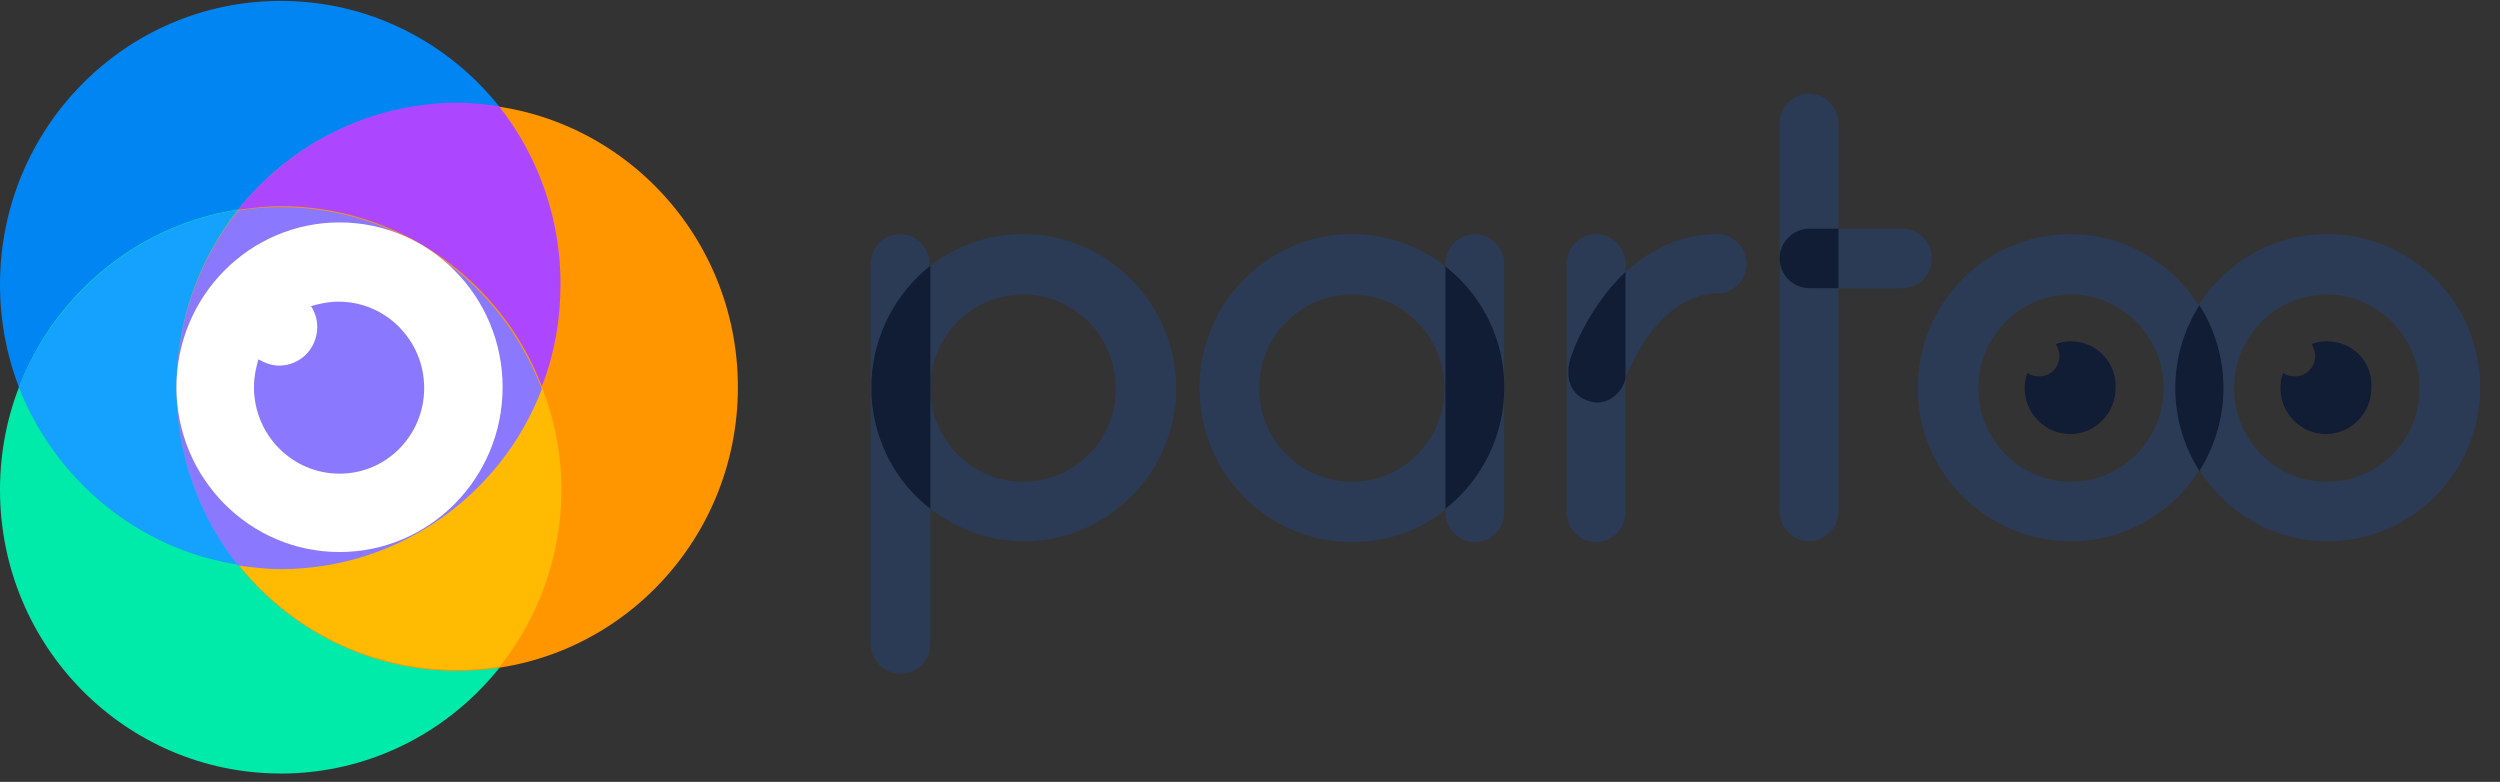
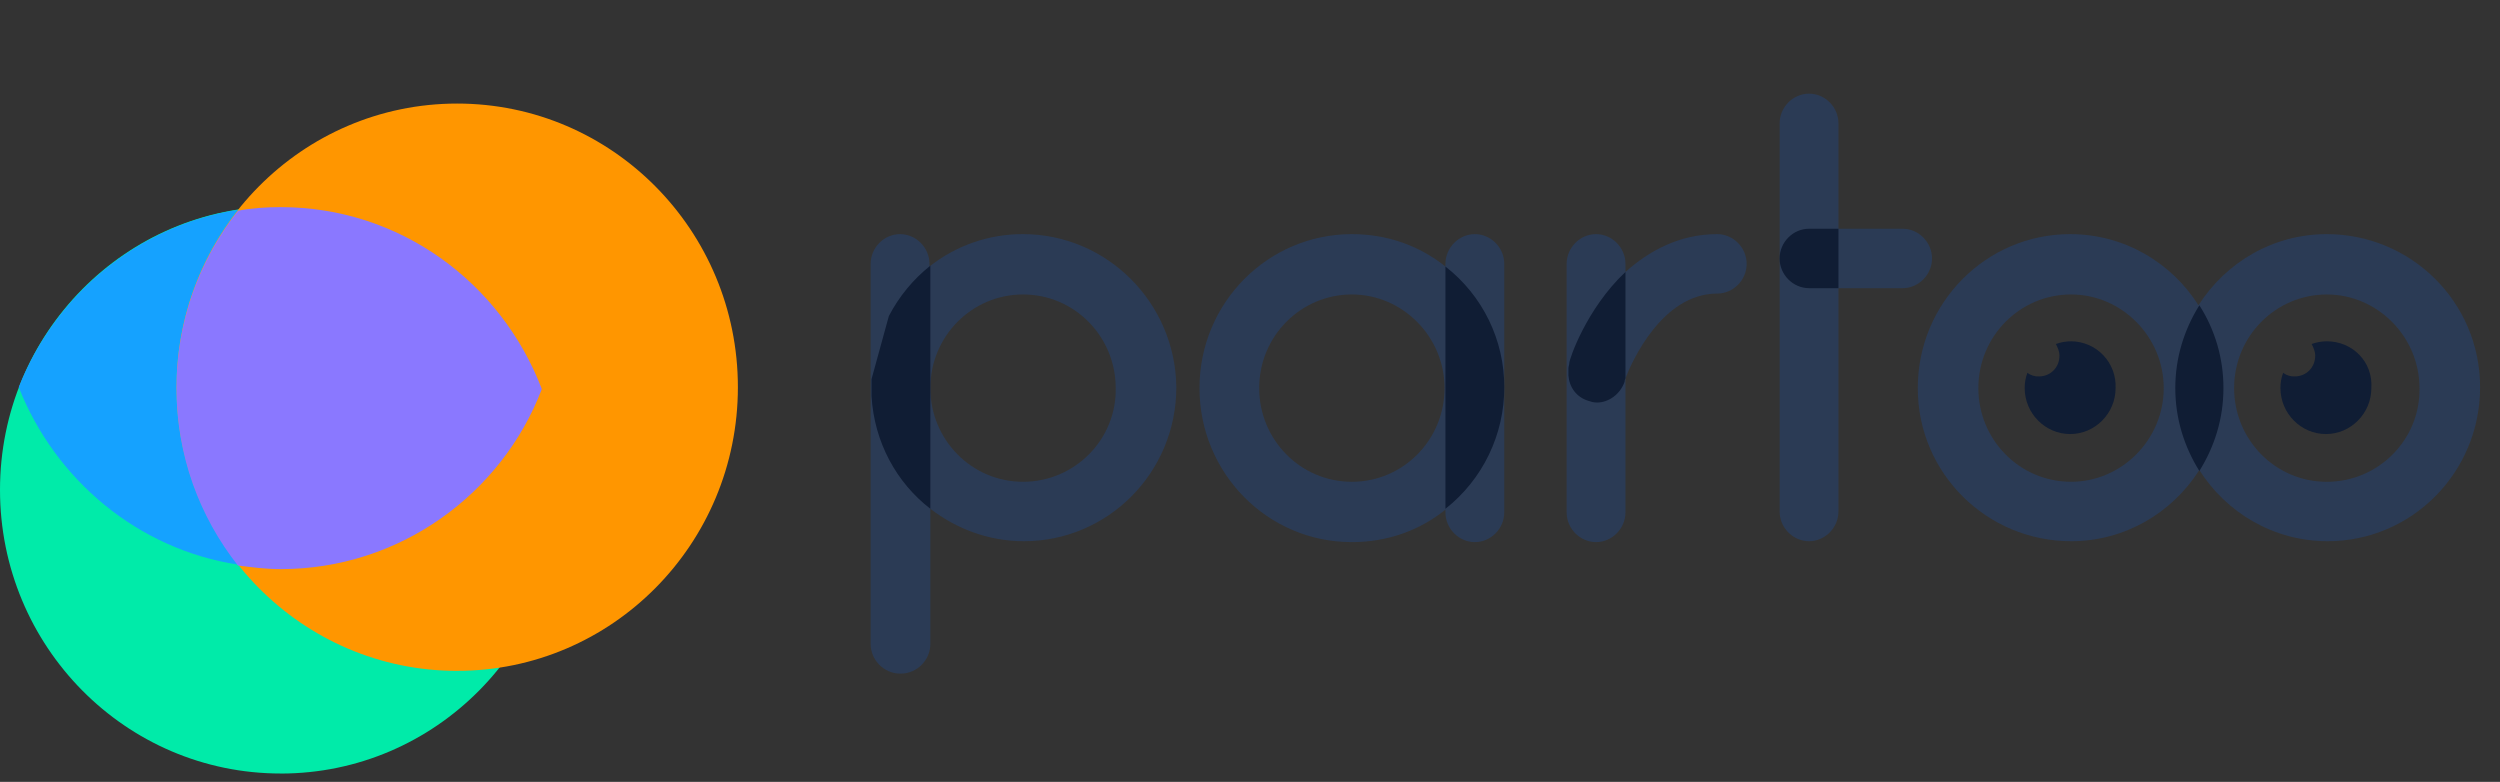
<svg xmlns="http://www.w3.org/2000/svg" width="259" height="81" viewBox="0 0 259 81" fill="none">
  <rect x="0" y="0" width="259" height="81" fill="#333333" stroke="none" />
  <g clip-path="url(#clip0_540_2116)">
    <path d="M214.56 35.358C214.024 35.36 213.493 35.455 212.989 35.639C213.174 36.01 213.36 36.386 213.36 36.851C213.36 38.064 212.436 38.997 211.236 38.997C210.805 39.017 210.381 38.885 210.037 38.624C209.848 39.131 209.753 39.668 209.758 40.209C209.758 42.822 211.882 44.968 214.468 44.968C217.053 44.968 219.175 42.822 219.175 40.211C219.204 39.586 219.106 38.961 218.887 38.375C218.668 37.789 218.333 37.253 217.902 36.8C217.471 36.346 216.953 35.985 216.379 35.737C215.804 35.489 215.186 35.361 214.56 35.358ZM241.057 35.358C240.521 35.36 239.989 35.455 239.486 35.639C239.671 36.01 239.855 36.386 239.855 36.851C239.855 38.064 238.933 38.997 237.733 38.997C237.301 39.017 236.876 38.885 236.532 38.624C236.343 39.131 236.249 39.668 236.255 40.209C236.255 42.822 238.379 44.968 240.964 44.968C243.55 44.968 245.672 42.822 245.672 40.211C245.857 37.503 243.734 35.358 241.057 35.358Z" fill="#101D34" />
    <path fill-rule="evenodd" clip-rule="evenodd" d="M96.293 27.614C99.05 25.427 102.468 24.243 105.987 24.256C114.666 24.256 121.773 31.347 121.867 40.116C121.867 48.98 114.759 56.069 106.081 56.069C102.387 56.069 99.061 54.765 96.385 52.711V66.705C96.385 68.384 95.001 69.784 93.338 69.784H93.246C91.585 69.784 90.199 68.384 90.199 66.705V27.335C90.199 25.656 91.583 24.256 93.248 24.256C94.909 24.256 96.293 25.656 96.293 27.335V27.614ZM96.385 40.211C96.385 45.526 100.632 49.913 105.987 49.913C111.343 49.913 115.681 45.528 115.589 40.211C115.589 34.891 111.343 30.506 105.987 30.506C100.724 30.506 96.385 34.799 96.385 40.211ZM149.748 27.335C149.748 25.656 151.132 24.256 152.797 24.256C154.458 24.256 155.842 25.656 155.842 27.335V53.084C155.842 54.763 154.458 56.163 152.795 56.163C151.134 56.163 149.748 54.763 149.748 53.084V52.803C147.072 54.951 143.747 56.163 140.054 56.163C131.284 56.163 124.268 48.98 124.268 40.211C124.268 31.345 131.377 24.256 140.054 24.256C143.747 24.256 147.072 25.47 149.748 27.614V27.335ZM130.452 40.211C130.452 45.526 134.7 49.913 140.054 49.913C145.407 49.913 149.656 45.528 149.656 40.211C149.656 34.891 145.317 30.506 140.054 30.506C134.791 30.506 130.452 34.799 130.452 40.211Z" fill="#2B3B55" />
    <path d="M200.158 26.776C200.158 25.097 198.772 23.697 197.109 23.697H190.464V12.781C190.464 11.102 189.08 9.702 187.415 9.702C185.754 9.702 184.37 11.102 184.37 12.781V52.992C184.37 54.67 185.754 56.069 187.417 56.069C189.078 56.069 190.464 54.67 190.464 52.992V29.855H197.109C198.772 29.855 200.158 28.454 200.158 26.776ZM177.908 24.256C173.936 24.256 170.799 26.029 168.398 28.176V27.333C168.398 25.656 167.014 24.256 165.349 24.256C163.688 24.256 162.304 25.656 162.304 27.335V53.084C162.304 54.763 163.688 56.163 165.351 56.163C167.012 56.163 168.398 54.763 168.398 53.084V39.184C169.044 37.505 172.183 30.414 177.906 30.414C179.57 30.414 180.954 29.014 180.954 27.335C180.954 25.656 179.572 24.256 177.908 24.256Z" fill="#2B3B55" />
    <path fill-rule="evenodd" clip-rule="evenodd" d="M241.057 24.256C235.517 24.256 230.624 27.149 227.762 31.626C224.992 27.241 220.1 24.256 214.468 24.256C205.788 24.256 198.682 31.347 198.682 40.211C198.682 49.074 205.881 56.069 214.56 56.069C220.1 56.069 224.992 53.178 227.854 48.699C230.624 53.084 235.517 56.069 241.149 56.069C249.828 56.069 256.937 48.98 256.937 40.116C256.937 31.253 249.736 24.256 241.057 24.256ZM214.56 49.911C209.204 49.911 204.958 45.528 204.958 40.211C204.958 34.799 209.297 30.506 214.56 30.506C219.823 30.506 224.162 34.891 224.162 40.211C224.162 45.526 219.823 49.913 214.56 49.913M231.455 40.212C231.455 45.528 235.701 49.915 241.057 49.915C246.412 49.915 250.751 45.53 250.658 40.212C250.658 34.893 246.32 30.508 241.057 30.508C235.793 30.508 231.455 34.801 231.455 40.212Z" fill="#2B3B55" />
-     <path d="M90.292 39.276V41.049C90.569 45.807 92.877 50.005 96.385 52.711V27.522C94.6 28.942 93.134 30.723 92.084 32.748C91.034 34.774 90.423 36.998 90.292 39.276ZM149.748 27.614V52.713C151.652 51.213 153.191 49.299 154.246 47.117C155.302 44.934 155.848 42.541 155.842 40.116C155.848 37.706 155.302 35.326 154.246 33.159C153.189 30.992 151.651 29.094 149.748 27.614ZM187.417 23.697C185.754 23.697 184.368 25.097 184.368 26.776C184.368 28.454 185.754 29.855 187.417 29.855H190.464V23.697H187.417ZM168.398 28.174V39.184C168.306 39.37 168.306 39.557 168.306 39.557C167.845 40.862 166.643 41.703 165.444 41.703C165.075 41.703 164.798 41.609 164.521 41.516C163.319 41.143 162.581 40.116 162.489 38.903V38.157C162.489 37.97 162.581 37.783 162.581 37.597C162.581 37.224 164.336 32.001 168.398 28.174ZM227.854 31.626C226.286 34.145 225.361 37.037 225.361 40.211C225.361 43.38 226.286 46.274 227.854 48.793C229.423 46.274 230.348 43.382 230.348 40.209C230.357 37.168 229.492 34.188 227.854 31.626Z" fill="#101D34" />
-     <path d="M29.082 58.869C45.143 58.869 58.165 45.711 58.165 29.482C58.165 13.252 45.143 0.092 29.08 0.092C13.018 0.092 0 13.25 0 29.482C0 45.712 13.02 58.867 29.082 58.867" fill="#0085F2" />
+     <path d="M90.292 39.276V41.049C90.569 45.807 92.877 50.005 96.385 52.711V27.522C94.6 28.942 93.134 30.723 92.084 32.748ZM149.748 27.614V52.713C151.652 51.213 153.191 49.299 154.246 47.117C155.302 44.934 155.848 42.541 155.842 40.116C155.848 37.706 155.302 35.326 154.246 33.159C153.189 30.992 151.651 29.094 149.748 27.614ZM187.417 23.697C185.754 23.697 184.368 25.097 184.368 26.776C184.368 28.454 185.754 29.855 187.417 29.855H190.464V23.697H187.417ZM168.398 28.174V39.184C168.306 39.37 168.306 39.557 168.306 39.557C167.845 40.862 166.643 41.703 165.444 41.703C165.075 41.703 164.798 41.609 164.521 41.516C163.319 41.143 162.581 40.116 162.489 38.903V38.157C162.489 37.97 162.581 37.783 162.581 37.597C162.581 37.224 164.336 32.001 168.398 28.174ZM227.854 31.626C226.286 34.145 225.361 37.037 225.361 40.211C225.361 43.38 226.286 46.274 227.854 48.793C229.423 46.274 230.348 43.382 230.348 40.209C230.357 37.168 229.492 34.188 227.854 31.626Z" fill="#101D34" />
    <path d="M29.082 80.14C45.143 80.14 58.165 66.982 58.165 50.751C58.165 34.52 45.143 21.366 29.08 21.366C13.018 21.366 0 34.52 0 50.749C0 66.978 13.02 80.136 29.082 80.136" fill="#00EBA9" />
    <path d="M47.361 69.501C63.424 69.501 76.445 56.345 76.445 40.116C76.445 23.887 63.424 10.729 47.359 10.729C31.295 10.729 18.279 23.887 18.279 40.114C18.279 56.345 31.297 69.504 47.359 69.504" fill="#FF9600" />
    <path d="M24.651 58.495C20.512 53.265 18.266 46.787 18.279 40.116C18.279 33.12 20.678 26.776 24.647 21.737C14.309 23.322 5.725 30.508 1.94 40.116C5.725 49.724 14.309 56.909 24.649 58.495" fill="#15A2FF" />
-     <path d="M24.651 21.737C26.128 21.55 27.512 21.364 29.082 21.364C41.36 21.364 51.979 29.106 56.133 40.022C57.425 36.758 58.07 33.12 58.07 29.387C58.069 22.72 55.826 16.247 51.702 11.008C50.224 10.821 48.84 10.635 47.269 10.635C38.129 10.729 30.005 15.02 24.649 21.737" fill="#AD46FF" />
-     <path d="M56.133 40.116C51.886 51.032 41.36 58.774 29.082 58.774C27.604 58.774 26.128 58.682 24.649 58.401C30.005 65.121 38.129 69.411 47.361 69.411C48.84 69.411 50.316 69.317 51.794 69.038C55.932 63.807 58.177 57.329 58.163 50.659C58.151 47.049 57.462 43.473 56.133 40.116Z" fill="#FFBA01" />
    <path d="M29.082 21.458C27.604 21.458 26.128 21.55 24.649 21.831C20.512 27.062 18.267 33.539 18.281 40.209C18.281 47.207 20.68 53.551 24.649 58.588C26.128 58.774 27.512 58.961 29.082 58.961C41.36 58.961 51.979 51.218 56.133 40.303C51.886 29.201 41.362 21.458 29.082 21.458Z" fill="#8A78FF" />
-     <path fill-rule="evenodd" clip-rule="evenodd" d="M18.281 40.116C18.281 30.693 25.851 23.043 35.176 23.043C44.501 23.043 52.071 30.693 52.071 40.116C52.071 49.54 44.501 57.19 35.176 57.19C25.849 57.19 18.281 49.54 18.281 40.116ZM26.312 40.116C26.312 45.061 30.284 49.072 35.176 49.072C40.07 49.072 43.945 45.061 43.945 40.209C43.945 35.264 39.976 31.253 35.084 31.253C34.067 31.253 33.144 31.439 32.221 31.72C32.59 32.28 32.867 33.026 32.867 33.866C32.867 36.105 31.112 37.878 28.896 37.878C28.16 37.878 27.419 37.597 26.773 37.224C26.497 38.157 26.312 39.089 26.312 40.116Z" fill="white" />
  </g>
  <defs>
    <clipPath id="clip0_540_2116">
      <rect width="258.75" height="80.233" fill="white" />
    </clipPath>
  </defs>
</svg>